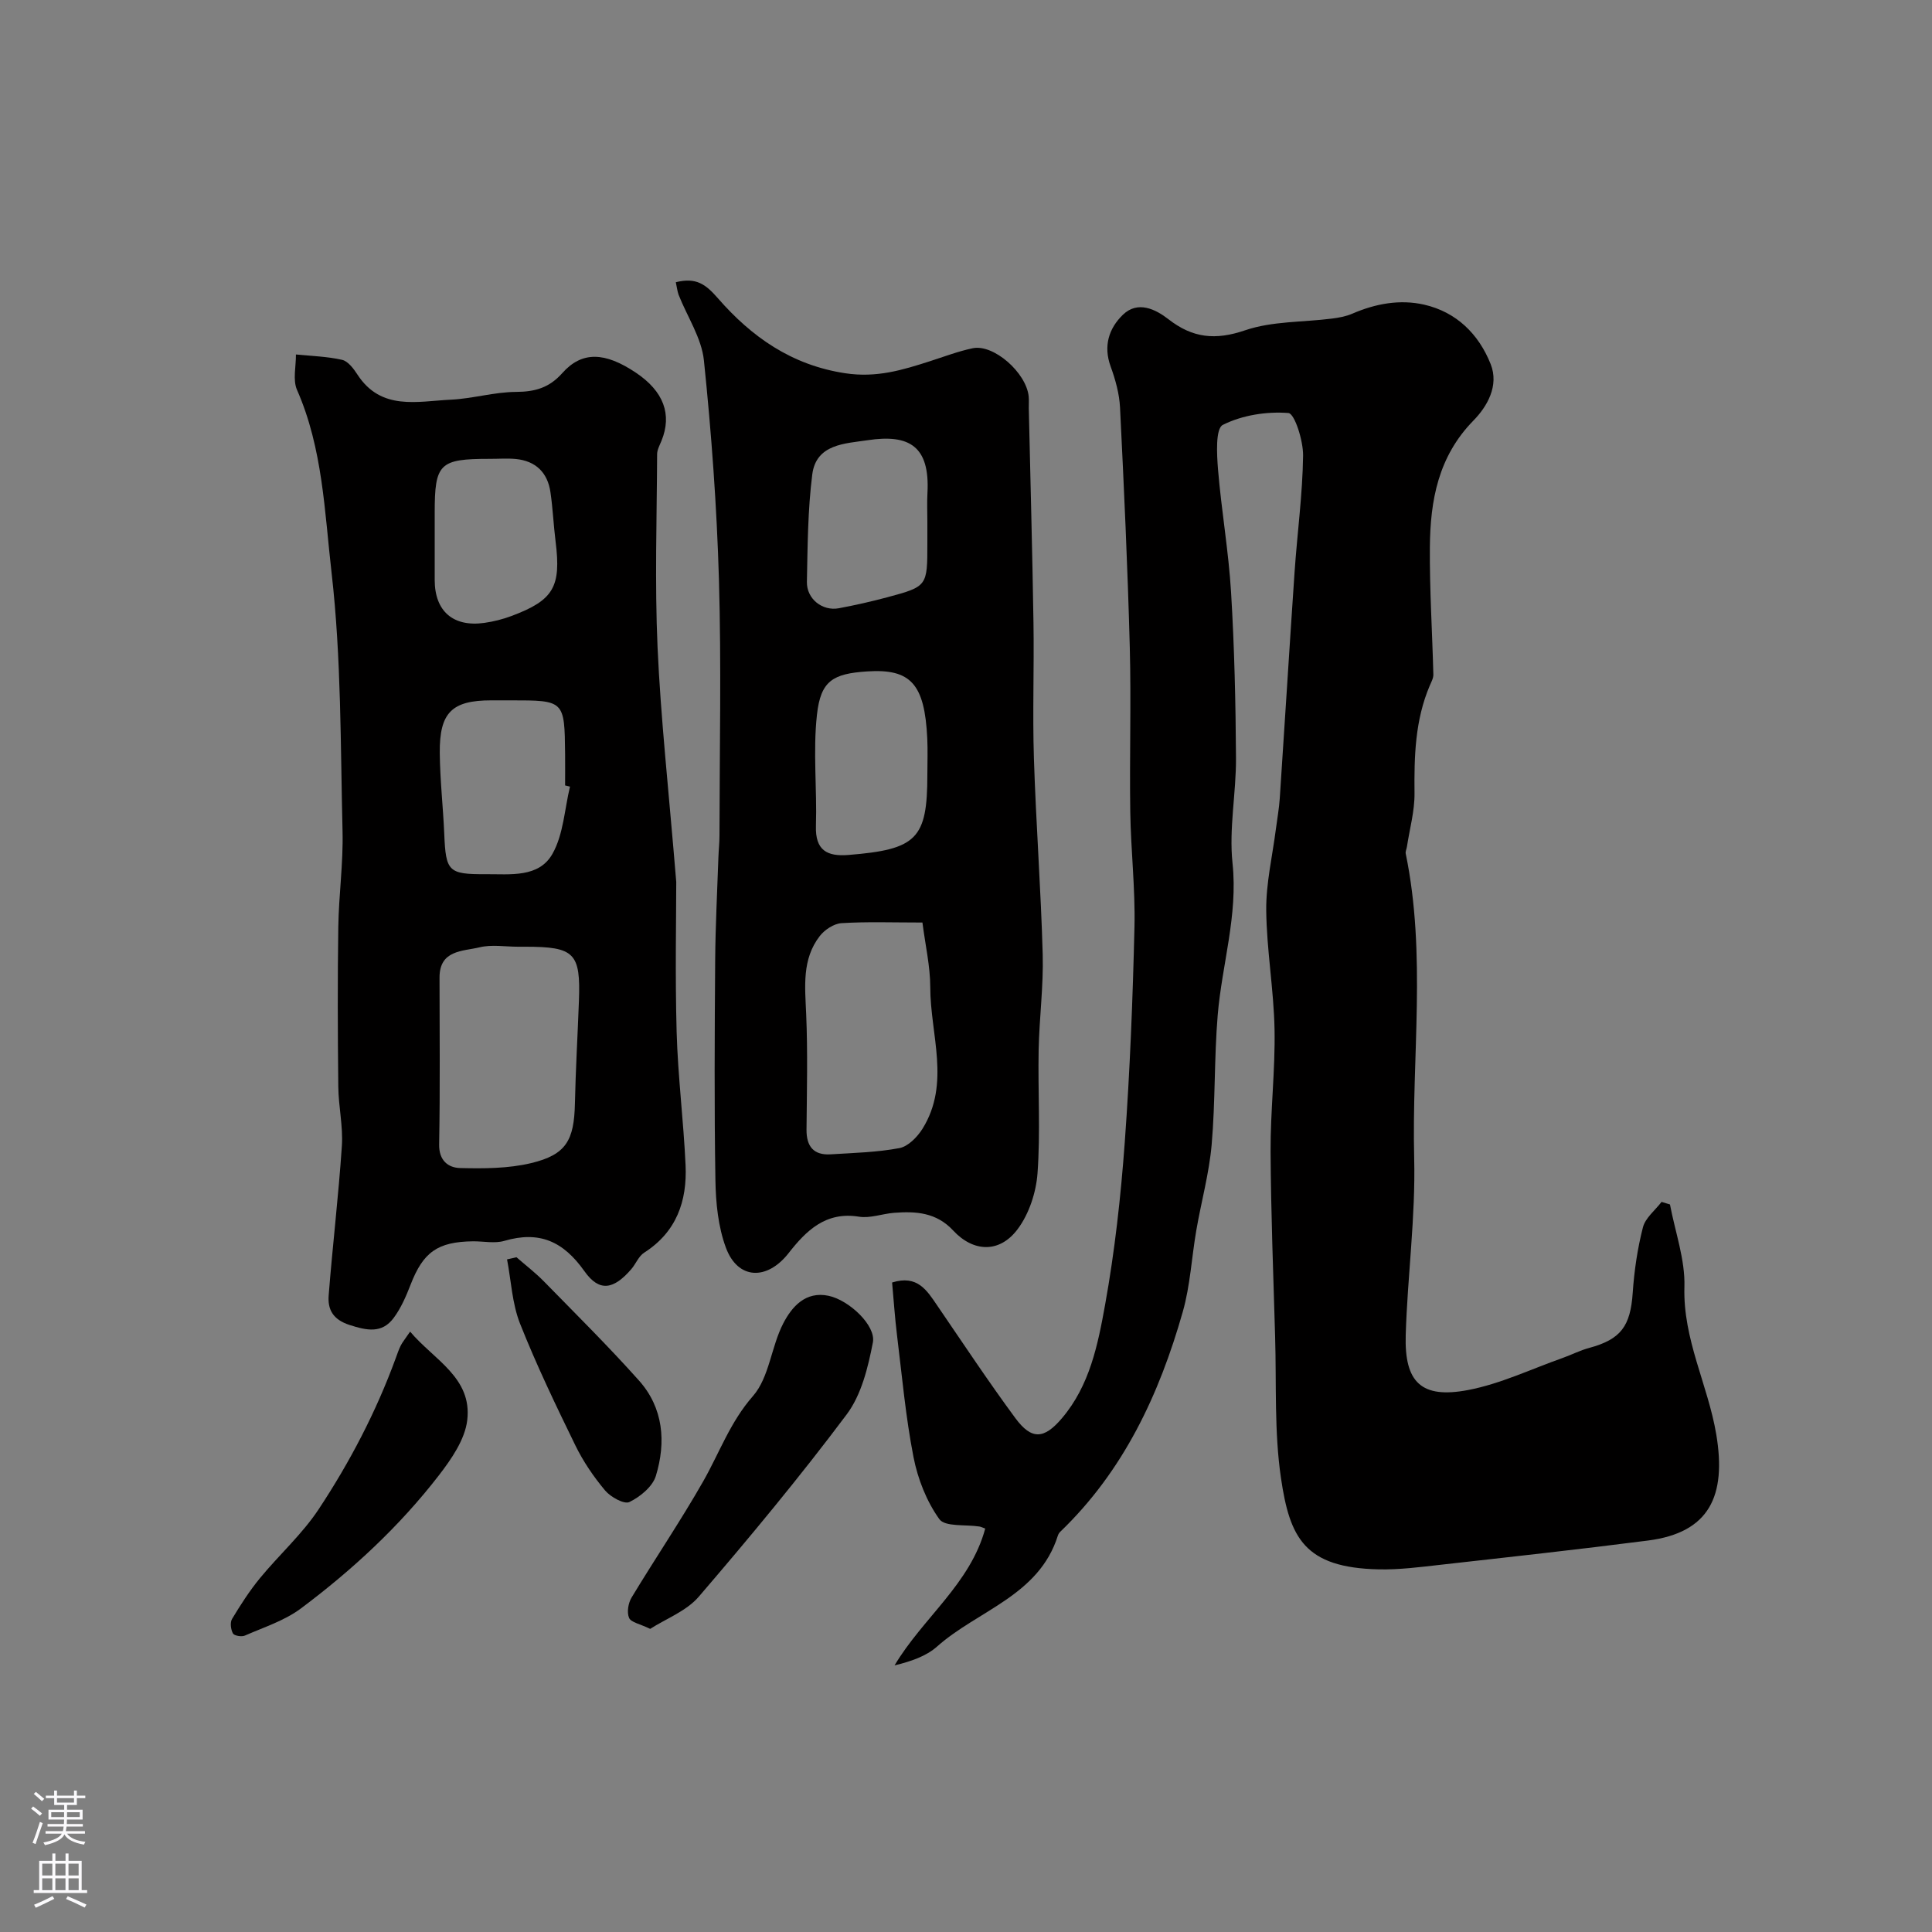
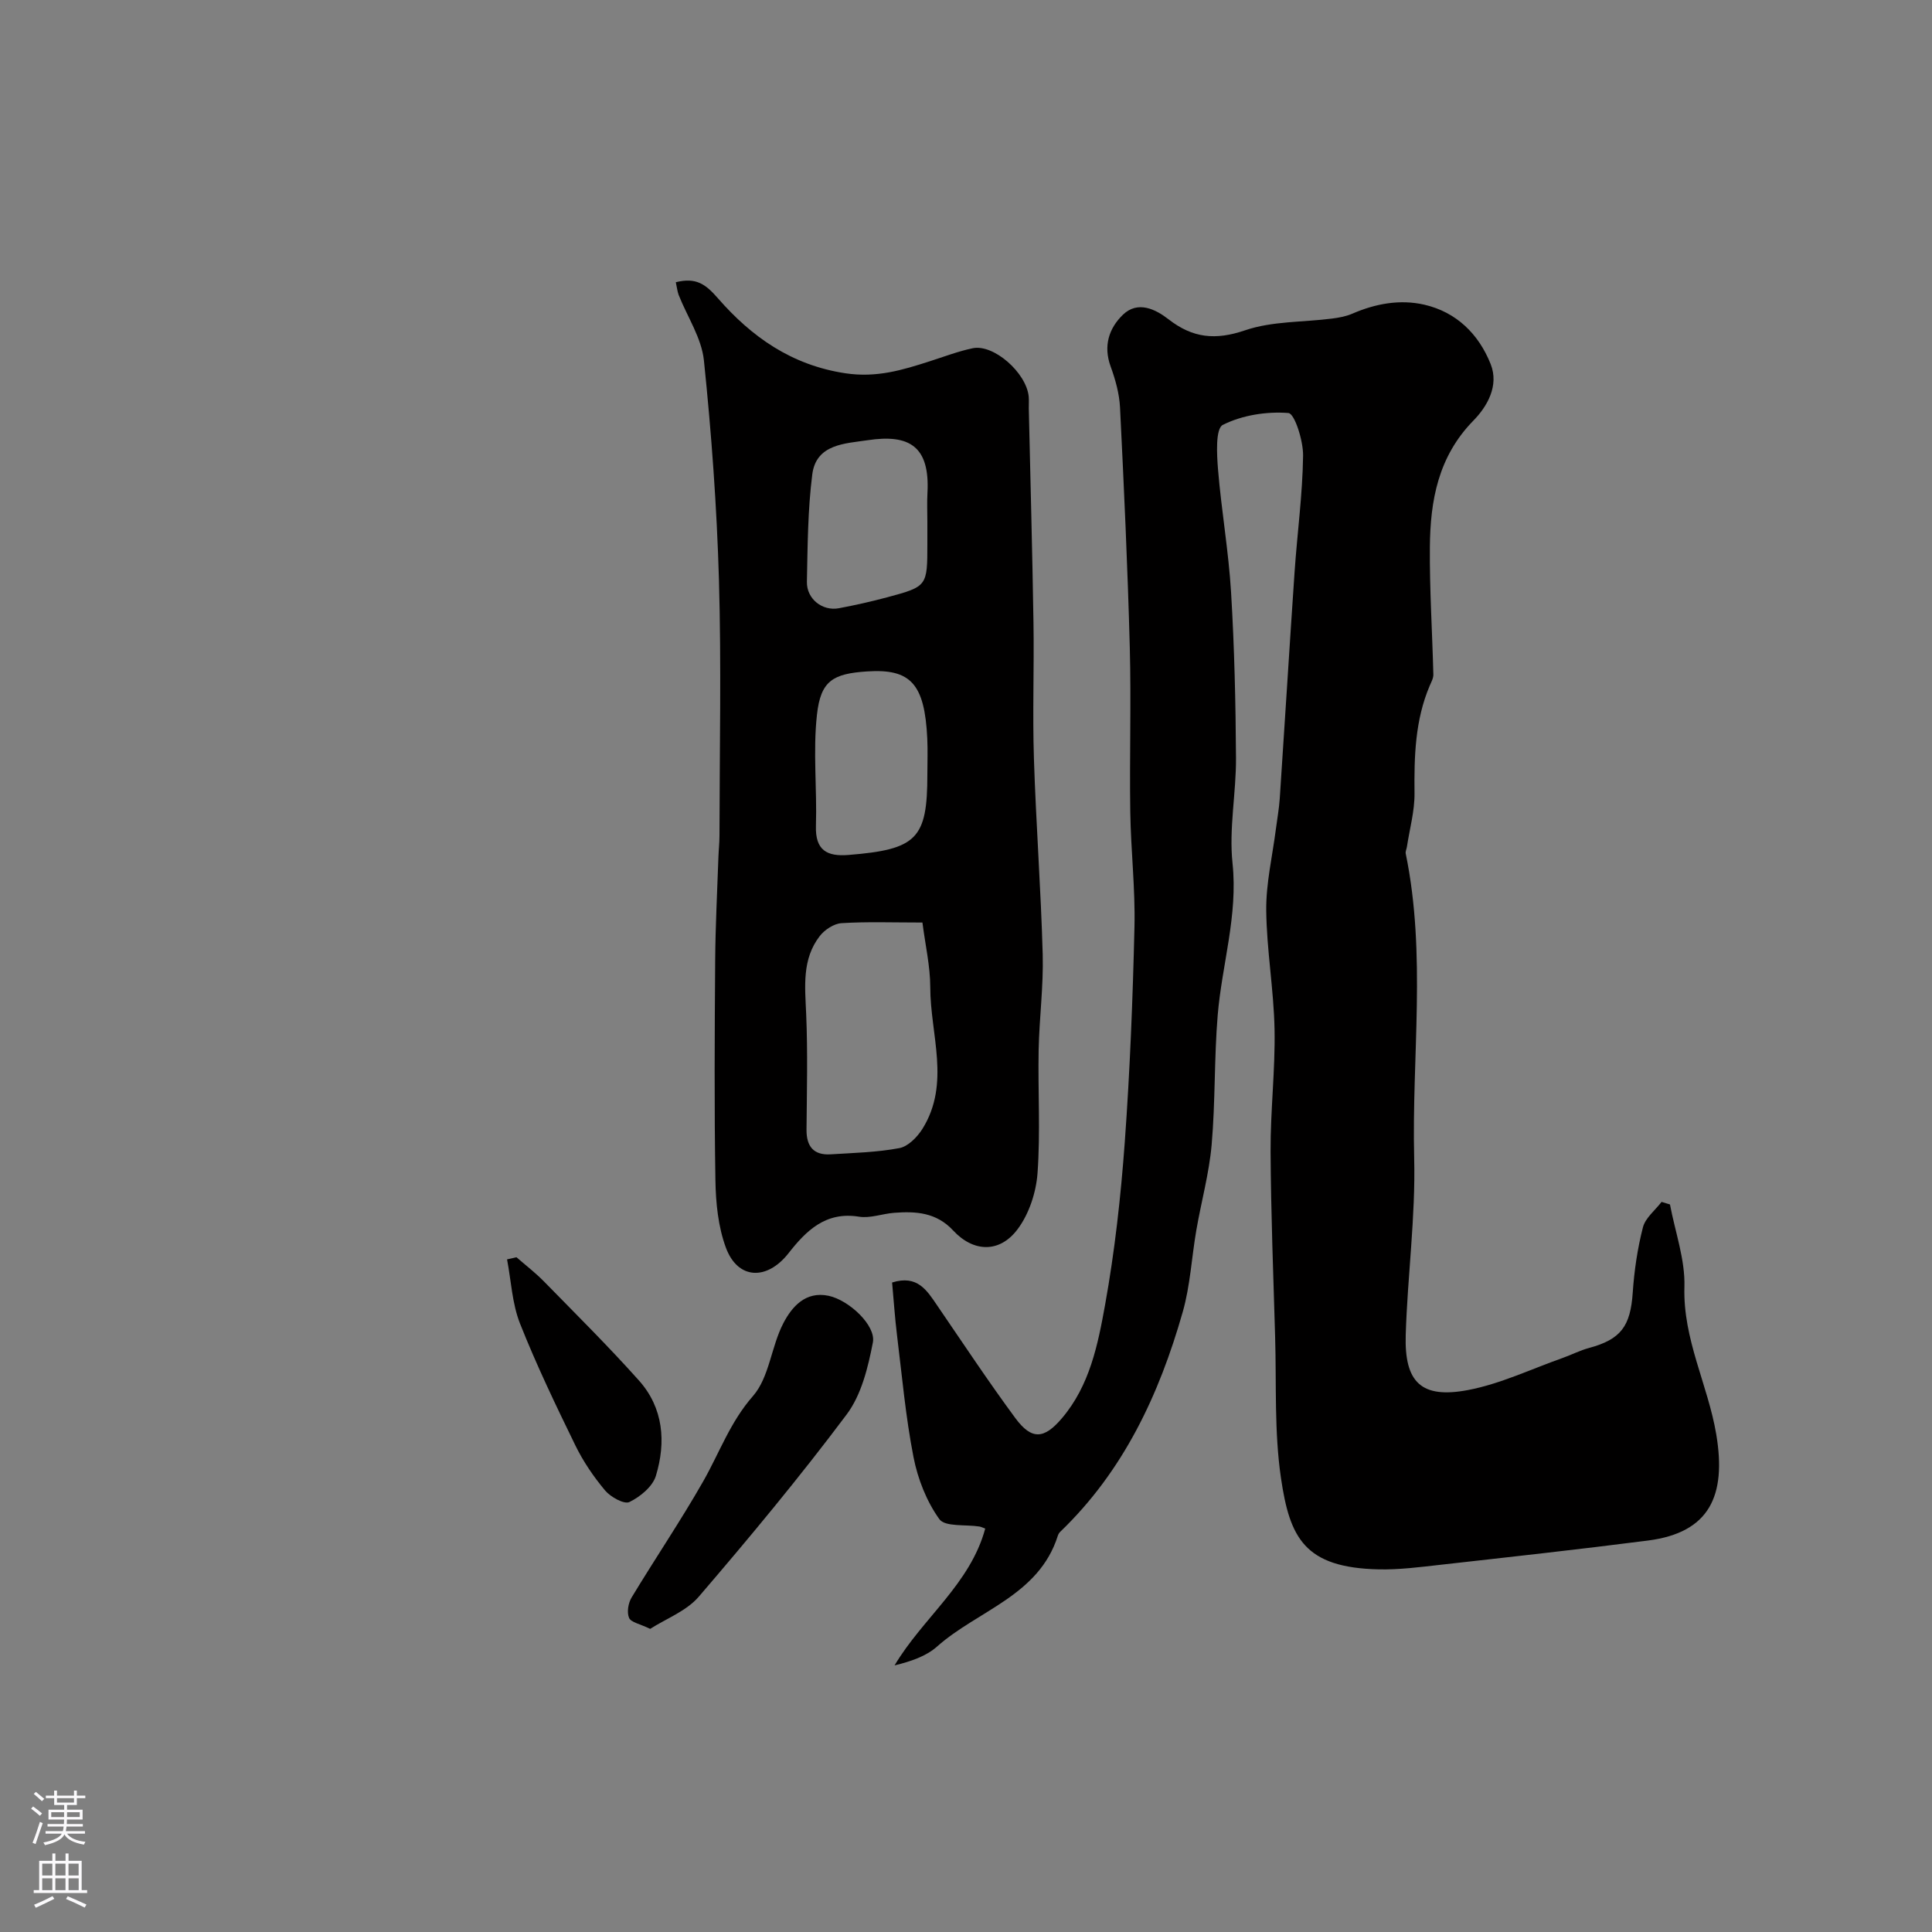
<svg xmlns="http://www.w3.org/2000/svg" enable-background="new 0 0 400 400" viewBox="0 0 400 400">
  <rect x="0" y="0" width="400" height="400" fill="#808080" stroke="none" />
  <g fill="#010000">
    <path d="m345.75 249.37c1.07 5.69 3.16 11.42 2.99 17.07-.32 10.88 4.87 20.29 6.59 30.51 2.16 12.83-1.46 20.37-14.12 22-14.3 1.84-28.63 3.41-42.96 5.02-4.25.48-8.54 1.04-12.8.95-15.38-.34-18.42-6.52-20.24-18.91-1.41-9.6-.92-19.49-1.21-29.26-.37-12.79-.87-25.57-.94-38.36-.04-8.43.98-16.87.82-25.29-.16-8.21-1.63-16.39-1.72-24.59-.06-5.62 1.28-11.25 2-16.87.27-2.11.66-4.21.8-6.33 1.05-15.63 2-31.27 3.07-46.9.55-8.02 1.65-16.03 1.76-24.05.05-3.09-1.75-8.75-3.04-8.85-4.51-.35-9.57.44-13.58 2.46-1.53.77-1.25 6.07-.99 9.24.7 8.49 2.19 16.92 2.7 25.42.69 11.41.95 22.86 1.02 34.3.04 7.27-1.48 14.63-.72 21.78 1.15 10.84-2.2 21-3.07 31.49-.74 8.9-.47 17.89-1.25 26.79-.52 5.96-2.16 11.82-3.18 17.75-.97 5.62-1.25 11.41-2.8 16.86-4.87 17.12-12.26 32.94-25.36 45.53-.23.22-.42.53-.51.83-3.92 12.42-16.53 15.42-24.98 22.92-2.29 2.04-5.45 3.1-8.82 3.92 5.87-9.86 15.68-16.87 18.77-28.33-.59-.21-.89-.37-1.21-.42-2.86-.45-7.11.11-8.29-1.53-2.65-3.69-4.47-8.34-5.35-12.85-1.63-8.34-2.38-16.85-3.42-25.29-.44-3.57-.67-7.17-1.01-10.85 5.24-1.65 7.21 1.64 9.34 4.76 5.34 7.81 10.57 15.71 16.18 23.32 3.39 4.59 5.97 4.34 9.64.02 5.77-6.78 7.45-15.26 8.94-23.5 2-11.1 3.25-22.38 4.07-33.64 1.08-14.84 1.66-29.73 2.01-44.6.18-7.92-.75-15.86-.87-23.8-.17-11.37.2-22.74-.1-34.1-.44-16.54-1.2-33.08-2.02-49.61-.14-2.87-.96-5.8-1.95-8.52-1.54-4.24-.35-7.89 2.54-10.69 3.09-2.99 6.78-1.14 9.43.92 5.03 3.92 9.74 4.39 15.89 2.29 5.61-1.91 11.95-1.65 17.96-2.42 1.43-.18 2.92-.45 4.23-1.02 4.8-2.08 9.86-3.01 14.89-1.86 6.65 1.53 11.26 6.07 13.74 12.29 1.8 4.51-.76 8.85-3.57 11.71-7.3 7.46-8.93 16.55-9.01 26.19-.07 8.79.5 17.58.72 26.38.02.76-.42 1.55-.74 2.29-3.05 7.15-3.24 14.66-3.16 22.29.04 3.68-1.01 7.38-1.57 11.07-.07.48-.34.99-.25 1.43 4.31 20.9 1.23 42.03 1.75 63.04.3 12.18-1.38 24.39-1.75 36.6-.3 9.87 3.25 13.26 12.92 11.42 6.7-1.28 13.06-4.34 19.57-6.64 1.84-.65 3.59-1.57 5.47-2.07 6.59-1.78 8.57-4.5 9.04-11.46.31-4.54.98-9.11 2.11-13.51.5-1.96 2.53-3.53 3.86-5.27.6.19 1.17.36 1.74.53z" />
-     <path d="m140.01 182.6c0 7.19-.25 19.13.08 31.04.26 9.21 1.43 18.39 1.85 27.6.34 7.42-1.87 13.83-8.57 18.11-1.16.74-1.73 2.34-2.69 3.44-3.61 4.16-6.57 4.8-9.68.4-4.4-6.22-9.35-8.4-16.59-6.28-1.99.58-4.31.07-6.47.09-7.36.09-10.32 2.24-12.93 8.97-.93 2.4-1.99 4.86-3.51 6.9-2.43 3.27-5.55 2.6-9.13 1.45-3.43-1.11-4.56-3.19-4.32-6.16.81-10.31 2.04-20.59 2.73-30.91.27-4.06-.7-8.18-.74-12.28-.12-11.01-.16-22.03 0-33.04.1-6.6 1.04-13.21.88-19.79-.44-17.87-.24-35.84-2.27-53.54-1.45-12.65-1.83-25.77-7.15-37.86-.92-2.08-.2-4.88-.23-7.35 3.19.33 6.44.4 9.55 1.11 1.24.28 2.39 1.83 3.19 3.06 4.91 7.53 12.4 5.52 19.31 5.19 4.53-.21 9.02-1.59 13.53-1.61 3.93-.02 6.87-.86 9.56-3.89 4.07-4.58 8.83-4.4 15.27-.07 5.72 3.84 7.5 8.63 5.27 14.09-.36.89-.89 1.83-.9 2.75-.06 13.33-.5 26.67.09 39.97.65 14.62 2.27 29.21 3.87 48.61zm-32.75 13.41c-2.66 0-5.45-.49-7.96.12-3.49.84-8.3.52-8.3 6.25.01 11.52.13 23.04-.08 34.56-.06 3.38 1.92 4.83 4.34 4.89 4.9.12 9.98.11 14.7-1.02 7.26-1.74 8.9-4.71 9.07-12.32.15-7.09.57-14.17.83-21.26.37-9.93-.91-11.22-11.1-11.22-.5-.01-1-.01-1.5 0zm10.75-33.15c-.34-.08-.67-.16-1.01-.24 0-2.16.02-4.33 0-6.49-.12-11.13-.12-11.13-11.27-11.13-1.33 0-2.66 0-4 0-8.15 0-10.76 2.49-10.68 10.89.05 5.6.69 11.19.93 16.79.32 7.75.85 8.35 8.58 8.31 5.06-.03 11.01.79 13.83-4.23 2.27-4.03 2.49-9.22 3.62-13.9zm-16.69-67.86c-10.34 0-11.32.97-11.32 11.15 0 4.65-.01 9.3 0 13.95.01 6.44 3.82 9.77 10.29 8.86 1.91-.27 3.84-.76 5.65-1.44 8.7-3.27 10.26-6.03 9.09-15.4-.43-3.41-.57-6.85-1.07-10.25-.6-4.05-3.05-6.43-7.16-6.84-1.81-.17-3.66-.02-5.48-.03z" />
    <path d="m139.92 58.43c4.21-1.04 6.16.39 8.73 3.34 6.93 7.94 15.19 13.82 26.36 15.51 6.48.98 11.85-.67 17.54-2.5 2.93-.94 5.83-2.05 8.83-2.68 4.33-.91 11.1 5.05 11.6 9.98.08.82 0 1.67.02 2.5.33 14.77.74 29.53.97 44.3.15 9.37-.21 18.75.09 28.11.43 13.54 1.45 27.07 1.82 40.61.18 6.59-.71 13.2-.84 19.8-.16 8.5.38 17.03-.23 25.48-.29 3.98-1.74 8.42-4.1 11.58-3.72 5.01-9.16 4.84-13.37.3-3.47-3.74-7.71-4.01-12.23-3.66-2.44.19-4.96 1.18-7.28.8-6.89-1.11-10.93 2.91-14.57 7.56-4.46 5.69-10.51 5.5-12.97-1.14-1.6-4.32-2.09-9.24-2.17-13.91-.25-15.2-.16-30.4-.05-45.6.05-7.11.43-14.23.67-21.34.05-1.49.22-2.97.22-4.46.02-17.66.4-35.34-.11-52.99-.44-15.15-1.55-30.3-3.11-45.38-.48-4.66-3.45-9.06-5.24-13.6-.27-.75-.35-1.57-.58-2.61zm51.06 132.57c-6.15 0-11.47-.2-16.76.13-1.57.1-3.48 1.36-4.49 2.66-3.73 4.81-3.06 10.47-2.82 16.15.34 7.96.14 15.95.07 23.93-.03 3.5 1.48 5.35 5.04 5.12 4.75-.3 9.55-.41 14.2-1.29 1.79-.34 3.69-2.28 4.76-3.98 5.87-9.41 1.62-19.54 1.62-29.35-.01-4.34-1.02-8.67-1.62-13.37zm1.02-30.63c0-2.5.1-5-.02-7.49-.54-11.3-3.42-14.47-12.47-13.87-7.07.47-9.6 1.93-10.37 8.98-.84 7.58.03 15.34-.21 23-.16 5.05 2.29 6.38 6.74 6.02 14.15-1.14 16.33-3.33 16.33-16.64zm0-52.35c0-1.99-.09-3.99.02-5.98.52-9.67-3.77-12.2-12.38-10.9-4.62.7-10.67.75-11.47 7.1-.93 7.34-.96 14.81-1.11 22.22-.07 3.55 3.22 6.11 6.62 5.47 3.35-.63 6.69-1.38 9.98-2.26 8.35-2.25 8.34-2.29 8.34-11.17 0-1.49 0-2.99 0-4.48z" />
    <path d="m134.61 337.24c-2.1-1.03-3.97-1.34-4.37-2.28-.49-1.15-.17-3.07.53-4.22 4.87-8.07 10.17-15.88 14.83-24.06 3.36-5.91 5.57-12.26 10.29-17.64 3.39-3.87 3.77-10.22 6.28-15.06 1.77-3.41 4.59-6.71 9.38-5.7 4.21.89 9.85 6.14 9.17 9.66-1 5.16-2.37 10.84-5.43 14.91-9.7 12.95-20.06 25.43-30.61 37.72-2.57 3-6.82 4.58-10.07 6.67z" />
-     <path d="m84.91 275.7c4.91 5.83 12.87 9.51 11.83 18.32-.47 4.01-3.28 8.07-5.88 11.44-8.15 10.55-17.91 19.58-28.56 27.55-3.38 2.53-7.66 3.89-11.6 5.62-.67.3-2.2.04-2.47-.44-.45-.82-.63-2.27-.19-3 1.76-2.92 3.62-5.82 5.78-8.45 3.96-4.82 8.72-9.08 12.14-14.24 6.47-9.78 11.91-20.2 15.96-31.27.33-.9.63-1.82 1.06-2.67.36-.7.9-1.34 1.93-2.86z" />
    <path d="m106.93 260.3c1.89 1.65 3.89 3.18 5.64 4.96 6.64 6.79 13.39 13.47 19.71 20.55 5.09 5.69 5.64 12.77 3.51 19.76-.68 2.22-3.25 4.33-5.48 5.41-1.08.52-3.88-1.03-5.02-2.38-2.39-2.85-4.54-6.01-6.17-9.35-4.05-8.3-8.06-16.65-11.46-25.23-1.63-4.13-1.83-8.83-2.68-13.28.66-.15 1.31-.29 1.95-.44z" />
  </g>
  <path d="m6.44 374.46.42-.45c.65.47 1.27.95 1.85 1.44l-.45.49c-.65-.56-1.25-1.06-1.82-1.48m.93 7.33-.63-.26c.55-1.36 1.05-2.8 1.52-4.33.19.1.38.19.59.27-.46 1.29-.95 2.73-1.48 4.32m-.38-10.38.44-.42c.43.34 1.01.82 1.74 1.44l-.49.49c-.53-.51-1.09-1.01-1.69-1.51m2.5.35h1.72v-1.04h.59v1.04h3.52v-1.04h.59v1.04h1.75v.53h-1.75v1.42h-2.03v.97h3.22v2.03h-3.24c0 .35-.01.66-.03.93h3.32v.53h-3.37c-.03.27-.08.58-.15.94h3.96v.53h-3.71c.67.92 1.93 1.48 3.79 1.68-.13.24-.23.44-.29.59-2.13-.38-3.48-1.08-4.04-2.12-.43.97-1.77 1.72-4.03 2.23-.09-.19-.2-.37-.33-.55 2.1-.42 3.37-1.03 3.81-1.83h-3.36v-.53h3.58c.08-.29.13-.61.16-.94h-3.33v-.53h3.39c.02-.27.04-.58.04-.93h-3.23v-2.03h3.25v-.97h-2.07v-1.42h-1.73zm1.12 3.44v1h2.65c.01-.3.02-.44.01-.4v-.25-.35zm1.19-2h3.52v-.91h-3.52zm4.71 2h-2.63v.59c0 .15-.01.28-.01.4h2.64z" fill="#fbfafc" />
  <path d="m13.56 383.74h.63v1.52h2.72v6.07h1.13v.6h-11.06v-.6h1.13v-6.07h2.73v-1.52h.63v1.52h2.1v-1.52zm-2.69 8.83.38.56c-1.24.63-2.53 1.25-3.85 1.85-.1-.21-.21-.42-.34-.63 1.36-.55 2.63-1.15 3.81-1.78m-2.13-4.27h2.1v-2.45h-2.1zm0 3.04h2.1v-2.46h-2.1zm2.72-3.04h2.1v-2.45h-2.1zm0 3.04h2.1v-2.46h-2.1zm6.07 3.6c-1.41-.71-2.7-1.3-3.86-1.78l.35-.56c1.45.62 2.75 1.19 3.88 1.72zm-1.25-9.09h-2.1v2.45h2.1zm-2.09 5.49h2.1v-2.45h-2.1z" fill="#fbfafc" />
</svg>